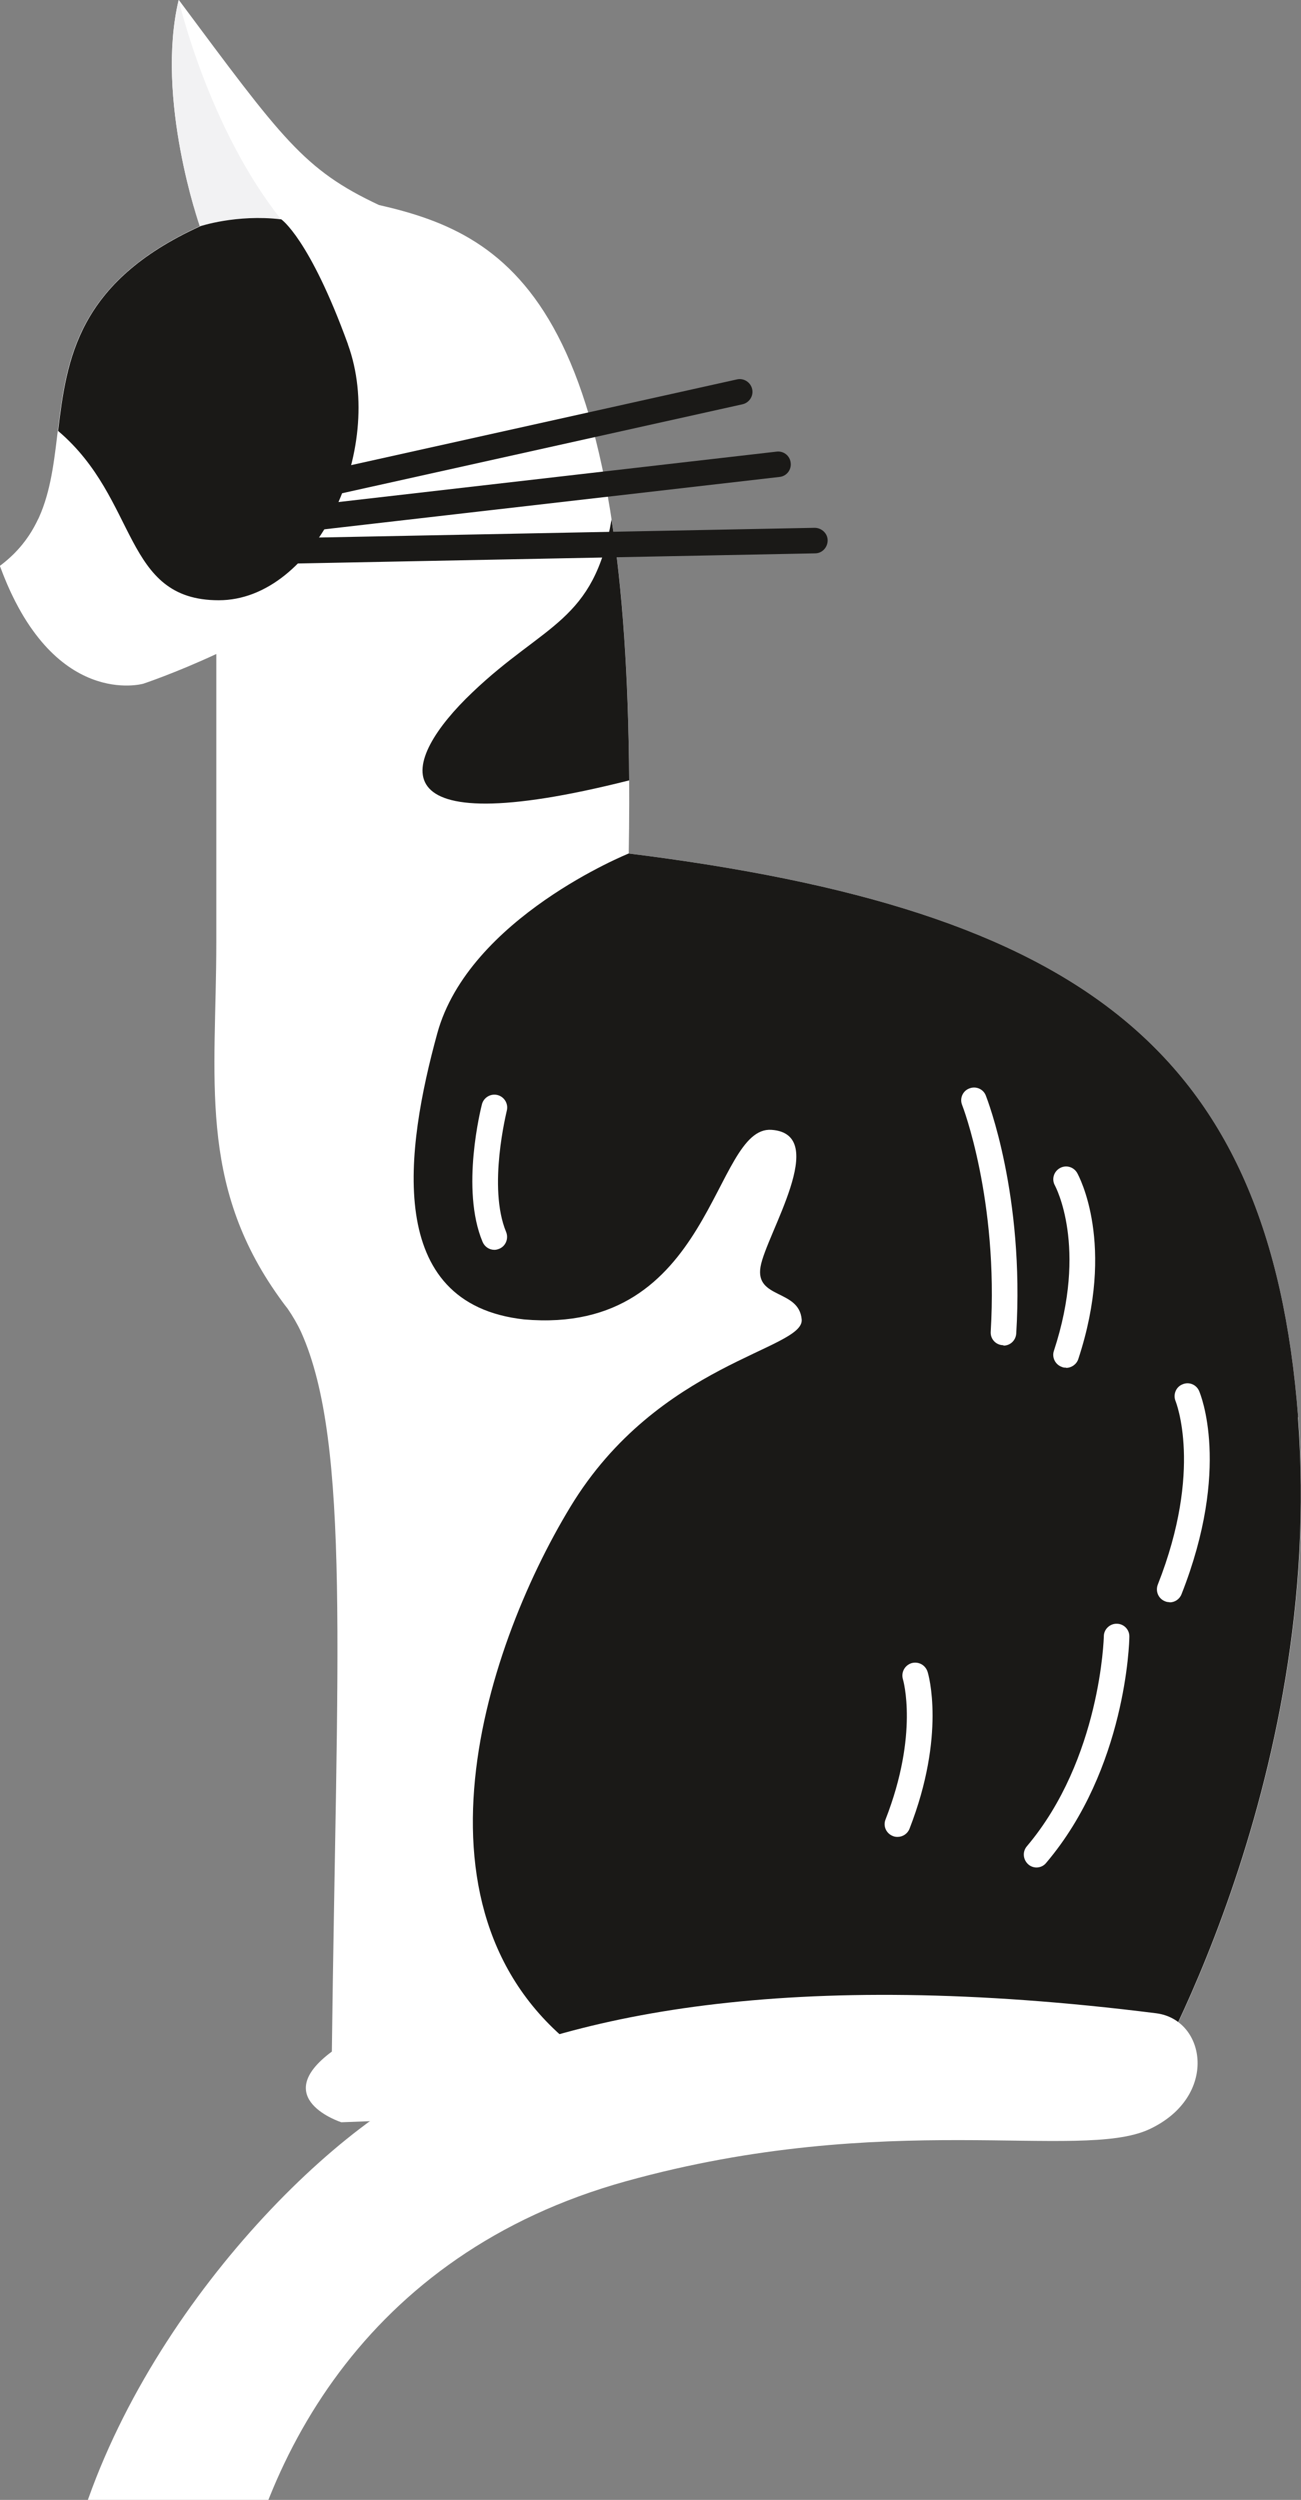
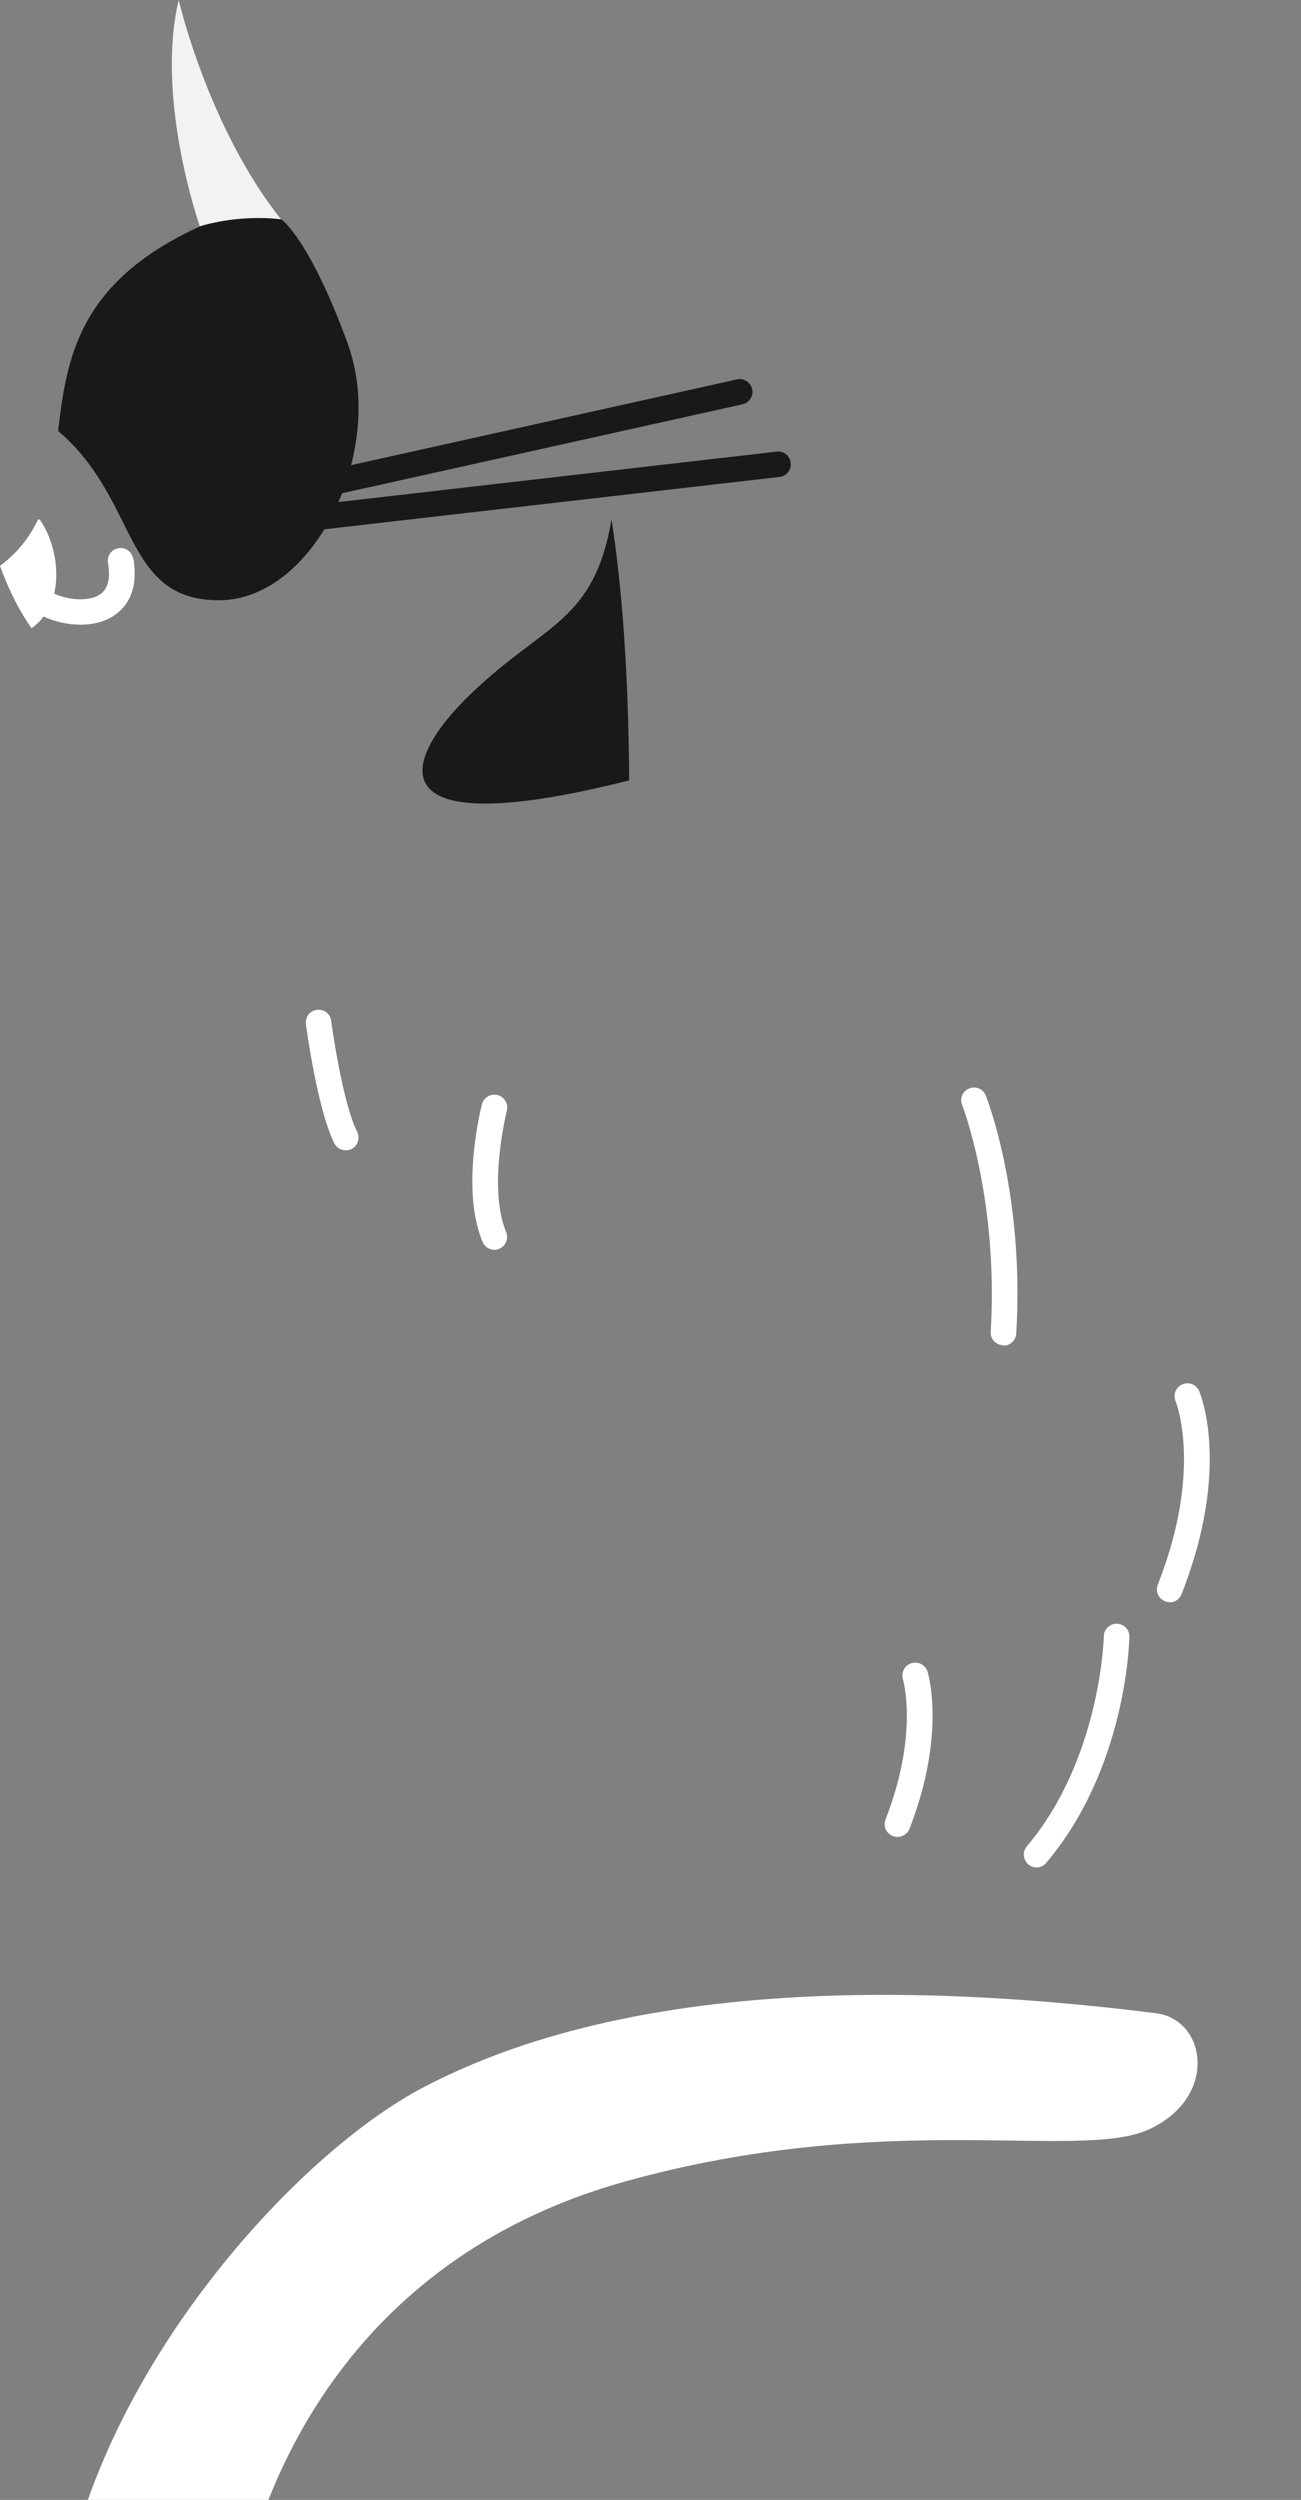
<svg xmlns="http://www.w3.org/2000/svg" id="Calque_1" viewBox="0 0 59.12 113.53">
  <rect x="0" y="0" width="59.12" height="113.53" fill="#808080" stroke="none" />
  <defs>
    <style>.cls-1{fill:#f2f2f3;}.cls-2{fill:#fff;}.cls-3{fill:#1a1917;}</style>
  </defs>
-   <path class="cls-2" d="M58.99,64.36c-1.29-16.71-9.85-23.03-30.42-25.6,.43-24.85-5.25-28.06-11.35-29.45-3.43-1.61-4.39-3-9.1-9.32-1.07,4.5,.96,10.28,.96,10.28C-.56,14.67,5.01,21.95,0,25.7c2.38,6.53,6.51,5.35,6.51,5.35,0,0,1.45-.48,3.32-1.35h0s0,6.9,0,13.07c0,6.17-.86,10.96,2.86,16.15,0,0,.21,.3,.38,.51,.24,.35,.45,.71,.62,1.08,2.25,5.03,1.61,14.78,1.39,32.66-2.89,2.14,.43,3.21,.43,3.21l36.41-1.39s8.35-13.92,7.07-30.63Z" />
-   <path class="cls-3" d="M58.99,64.36c-1.29-16.71-9.85-23.03-30.42-25.6,0,0-7.26,2.92-8.7,8.17-1.44,5.25-2.44,12.28,3.94,12.99,8.62,.76,8.56-8.8,11.25-8.61,2.69,.19-.25,4.75-.5,6.22-.25,1.47,1.75,1.01,1.87,2.39,.13,1.38-6.52,1.93-10.51,8.51-3.99,6.57-8.05,19.2,1.13,25.2,1.22,.8,2.55,1.52,3.92,2.16l20.94-.8s8.35-13.92,7.07-30.63Z" />
  <path class="cls-3" d="M11.69,23.24c-.27,0-.51-.18-.57-.45-.07-.31,.13-.62,.44-.69l21.93-4.87c.31-.07,.62,.13,.69,.44,.07,.31-.13,.62-.44,.69l-21.93,4.87s-.08,.01-.13,.01Z" />
  <path class="cls-3" d="M12.49,24.29c-.29,0-.54-.22-.58-.51-.04-.32,.19-.61,.51-.64l22.87-2.63c.32-.04,.61,.19,.64,.51,.04,.32-.19,.61-.51,.64l-22.87,2.63s-.05,0-.07,0Z" />
-   <path class="cls-3" d="M12.49,25.61c-.32,0-.57-.25-.58-.57,0-.32,.25-.59,.57-.59l24.54-.48c.31,0,.59,.25,.59,.57,0,.32-.25,.59-.57,.59l-24.54,.48s0,0-.01,0Z" />
  <path class="cls-2" d="M6.05,25.37c-.05-.32-.36-.53-.67-.47-.32,.05-.53,.35-.47,.67,.2,1.16-.33,1.42-.5,1.5-.53,.25-1.34,.16-1.95-.11,.29-1.2-.1-2.61-.66-3.37,0,0-.03,0-.07,0-.37,.78-.9,1.49-1.73,2.11,.43,1.18,.92,2.1,1.43,2.83,.22-.15,.4-.33,.55-.53,.51,.23,1.1,.37,1.68,.37,.44,0,.87-.08,1.25-.26,.56-.27,1.45-.98,1.15-2.74Z" />
  <g>
    <g>
      <path class="cls-2" d="M45.6,61.09s-.02,0-.04,0c-.32-.02-.56-.29-.54-.61,.36-6-1.28-10.26-1.3-10.3-.12-.3,.03-.64,.33-.75,.3-.12,.64,.03,.75,.33,.07,.18,1.76,4.53,1.38,10.8-.02,.31-.27,.55-.58,.55Z" />
-       <path class="cls-2" d="M48.44,62.11c-.06,0-.12,0-.18-.03-.3-.1-.47-.43-.37-.73,1.56-4.74,.06-7.48,.05-7.51-.16-.28-.06-.63,.22-.79,.28-.16,.63-.06,.79,.22,.07,.13,1.77,3.23,.05,8.45-.08,.24-.31,.4-.55,.4Z" />
      <path class="cls-2" d="M53.15,72.76c-.07,0-.14-.01-.21-.04-.3-.12-.44-.45-.33-.75,2.07-5.24,.82-8.31,.81-8.34-.12-.29,.01-.64,.31-.76,.29-.13,.63,0,.76,.3,.06,.14,1.46,3.5-.8,9.23-.09,.23-.31,.37-.54,.37Z" />
      <path class="cls-2" d="M47.1,84.81c-.13,0-.27-.05-.37-.14-.24-.21-.28-.57-.07-.82,3.36-3.97,3.5-9.49,3.5-9.54,0-.32,.28-.58,.59-.57,.32,0,.58,.27,.57,.59,0,.24-.15,5.99-3.78,10.27-.11,.14-.28,.21-.44,.21Z" />
      <path class="cls-2" d="M40.78,83.42c-.07,0-.14-.01-.21-.04-.3-.12-.45-.45-.33-.75,1.52-3.89,.8-6.34,.79-6.37-.09-.31,.08-.63,.39-.73,.31-.09,.63,.08,.73,.39,.04,.11,.84,2.87-.82,7.13-.09,.23-.31,.37-.54,.37Z" />
    </g>
    <path class="cls-2" d="M15.71,52.24c-.21,0-.42-.12-.52-.32-.76-1.52-1.27-5.25-1.29-5.41-.04-.32,.18-.61,.5-.65,.32-.04,.61,.18,.65,.5,0,.04,.5,3.69,1.18,5.04,.14,.29,.03,.64-.26,.78-.08,.04-.17,.06-.26,.06Z" />
    <path class="cls-2" d="M22.47,56.76c-.23,0-.44-.13-.54-.36-1.01-2.4-.07-6.09-.03-6.25,.08-.31,.4-.5,.71-.42,.31,.08,.5,.4,.42,.71,0,.03-.88,3.47-.03,5.51,.12,.3-.02,.64-.31,.76-.07,.03-.15,.05-.22,.05Z" />
  </g>
  <path class="cls-3" d="M15.81,15.63c-1.75-4.81-3.03-5.67-3.03-5.67,0,0-1.86-.43-3.97-.58,.16,.56,.28,.9,.28,.9-5.58,2.54-6.06,6.05-6.45,9.29,3.68,3.12,2.93,7.69,7.3,7.69s7.62-6.81,5.87-11.62Z" />
  <path class="cls-3" d="M28.59,35.44c-.03-4.8-.31-8.69-.8-11.85-.8,4.66-3.04,4.72-6.32,7.85-3.29,3.12-4.53,6.94,7.12,4Z" />
  <path class="cls-2" d="M52.54,91.43c2.28,.29,2.84,3.8-.32,5.27-3.16,1.46-11.89-.94-23.78,2.36-11.89,3.3-16.84,12.79-17.97,21.1-1.13,8.32,1.78,15.04,5.41,17.66,3.63,2.61,5.32,2.96,4.16,5.22-1.16,2.27-6.58,.21-9.59-1.99-5.03-3.68-9.36-12.94-7.58-23.28,1.79-10.33,10.61-19.96,16.36-22.97,6.42-3.37,16.7-5.46,33.31-3.37Z" />
  <path class="cls-1" d="M9.08,10.28s1.66-.56,3.69-.32C9.45,5.78,8.12,0,8.12,0c-1.07,4.5,.96,10.28,.96,10.28Z" />
</svg>